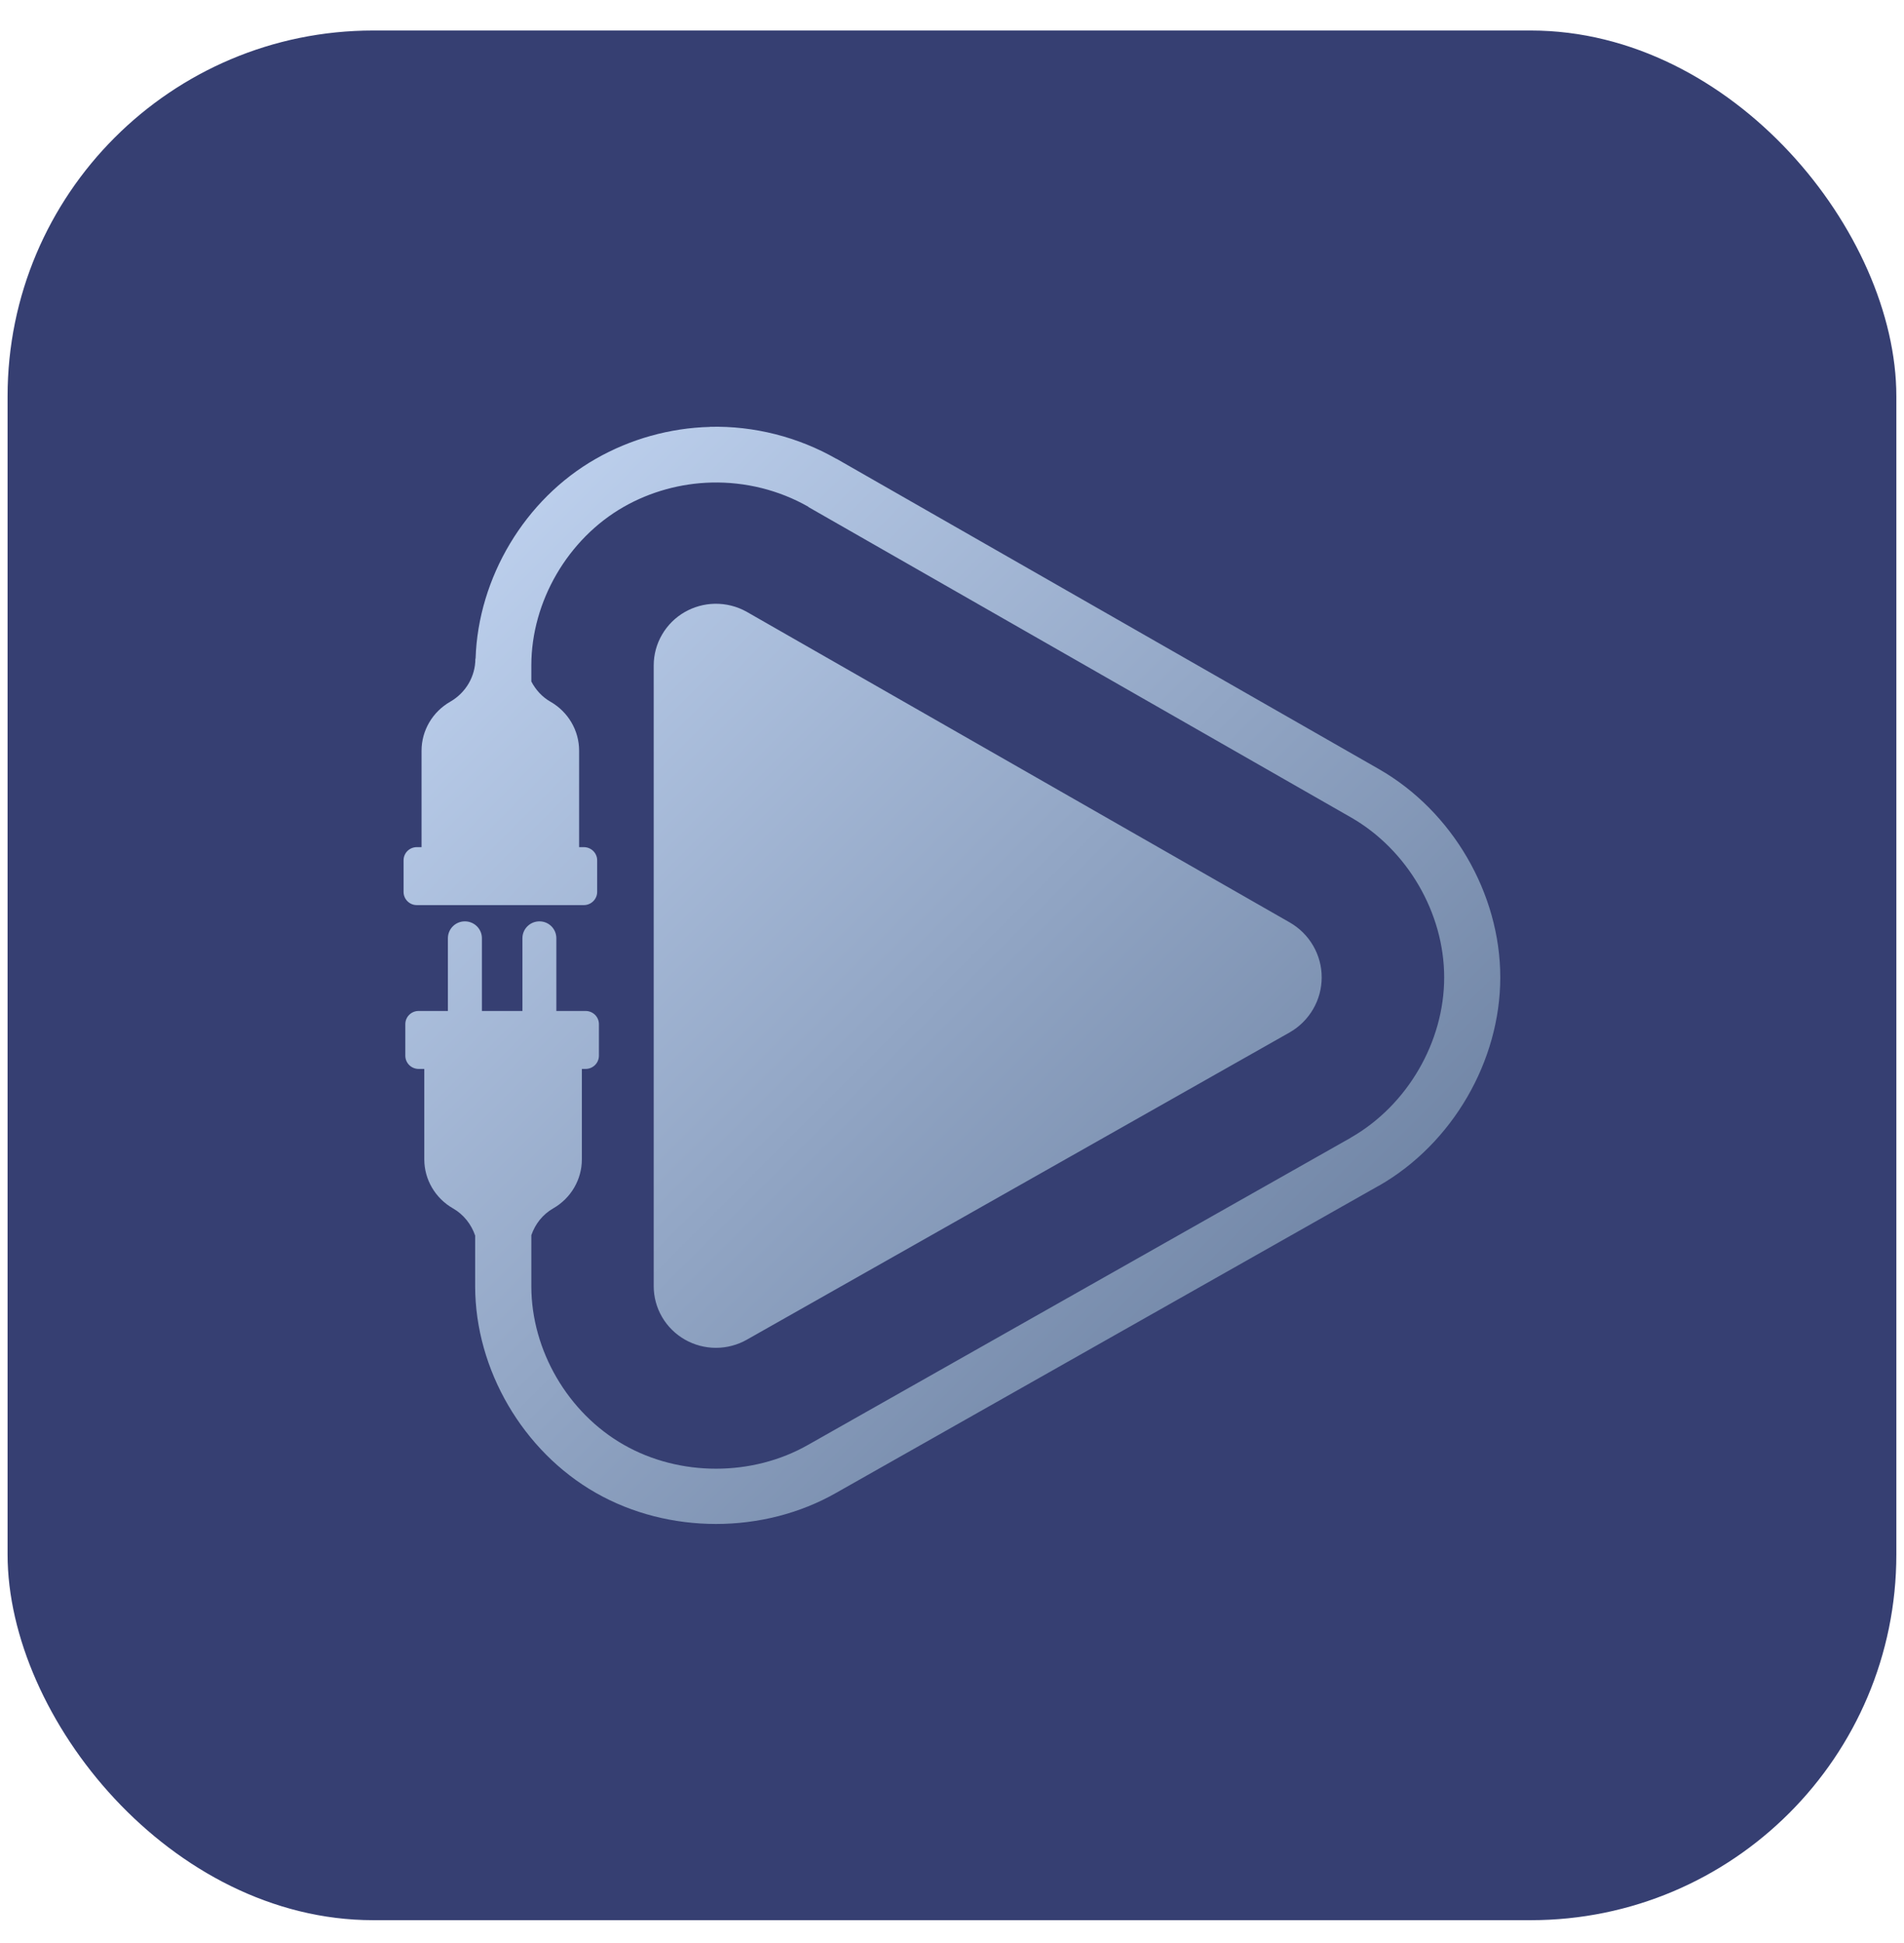
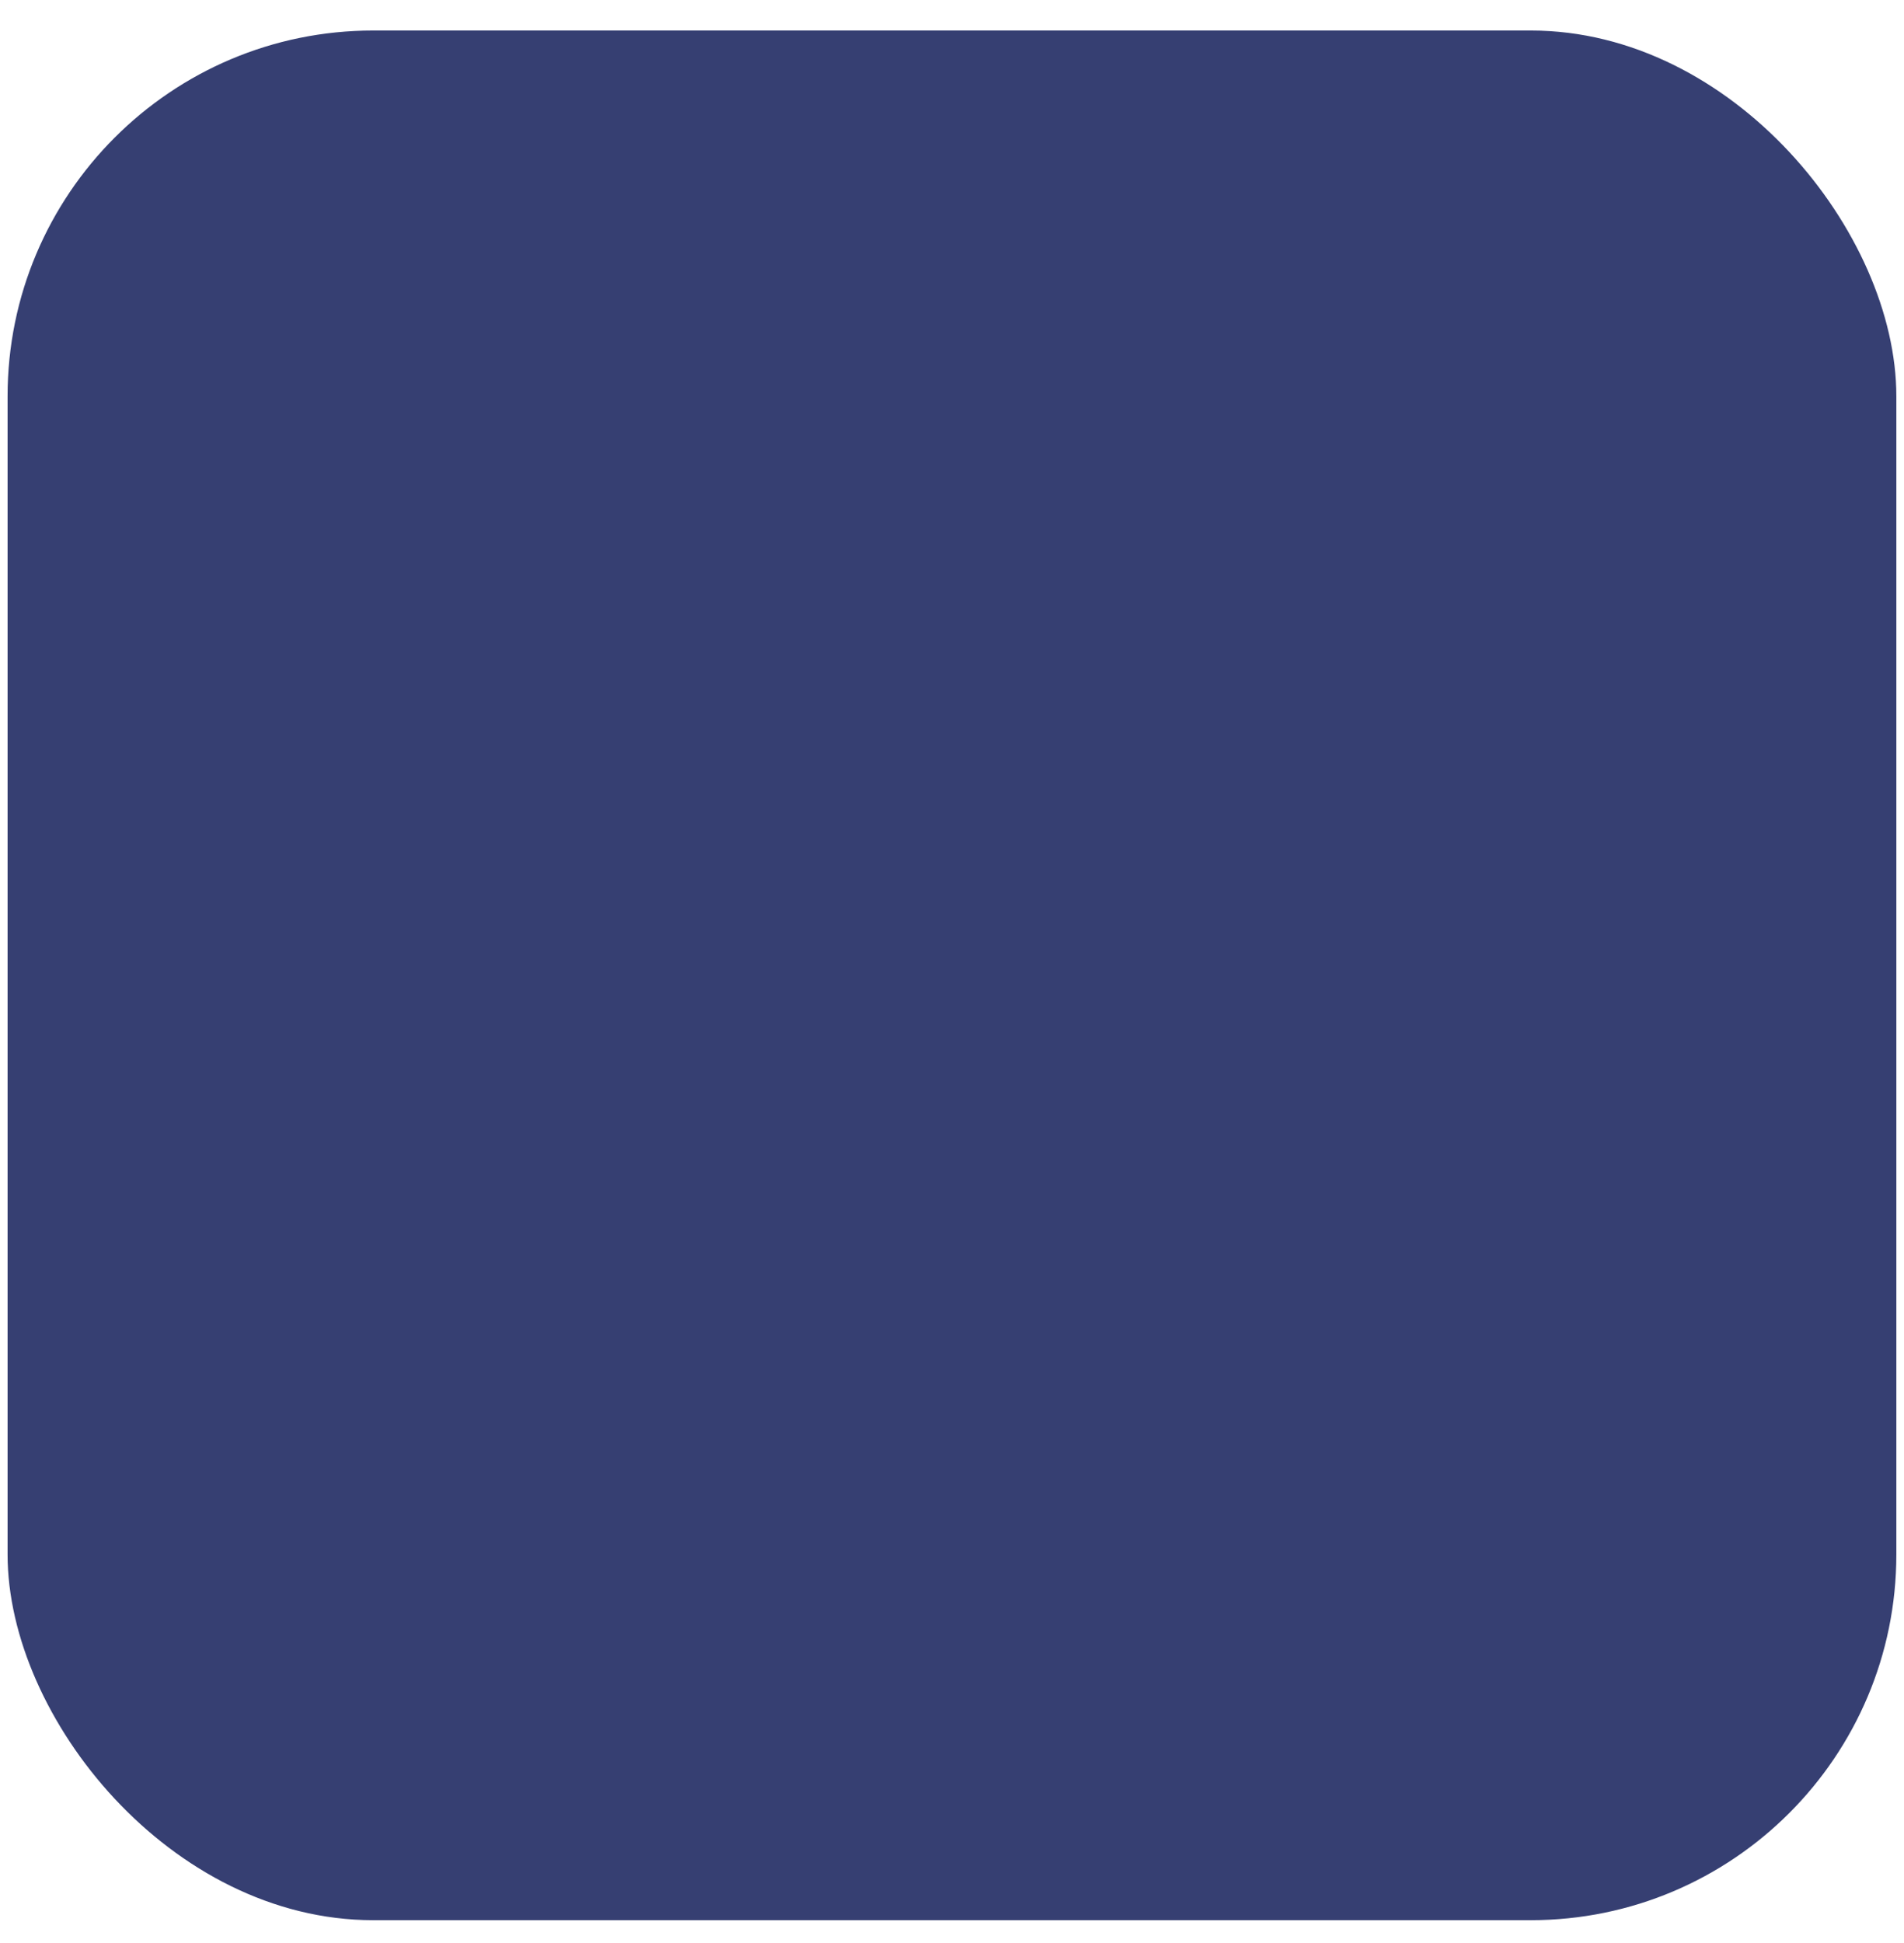
<svg xmlns="http://www.w3.org/2000/svg" width="50" height="51" viewBox="0 0 50 51" fill="none">
  <rect x="0.199" y="0.801" width="49.6" height="49.6" rx="9.6" fill="#363F72" />
-   <path d="M18.641 11.204V11.206C17.592 11.233 16.553 11.524 15.644 12.044C13.782 13.105 12.557 15.163 12.489 17.288H12.484C12.484 17.755 12.232 18.184 11.824 18.418C11.36 18.683 11.07 19.173 11.07 19.704V22.236H10.945C10.752 22.236 10.598 22.391 10.598 22.582V23.41C10.598 23.601 10.752 23.757 10.945 23.757H15.332C15.525 23.757 15.682 23.601 15.682 23.41V22.582C15.682 22.391 15.525 22.236 15.332 22.236H15.208V19.704C15.208 19.173 14.919 18.683 14.454 18.418C14.234 18.292 14.066 18.104 13.953 17.888V17.465C13.953 17.464 13.953 17.463 13.953 17.462C13.955 15.785 14.913 14.14 16.381 13.303C17.078 12.906 17.877 12.686 18.681 12.666C18.682 12.666 18.683 12.666 18.684 12.666C19.571 12.644 20.462 12.864 21.23 13.303C21.23 13.305 21.23 13.307 21.23 13.309L35.478 21.456C36.958 22.304 37.925 23.963 37.925 25.656C37.925 27.349 36.958 29.01 35.478 29.858C35.473 29.861 35.467 29.865 35.462 29.869L21.224 37.923C19.759 38.76 17.847 38.76 16.381 37.923C14.913 37.087 13.955 35.444 13.953 33.767C13.953 33.765 13.953 33.763 13.953 33.761V32.421C14.054 32.13 14.249 31.877 14.527 31.718C14.991 31.453 15.28 30.963 15.28 30.432V28.057H15.379C15.572 28.057 15.728 27.901 15.728 27.71V26.882C15.728 26.691 15.572 26.536 15.379 26.536H14.61V24.627C14.61 24.382 14.413 24.184 14.166 24.184C13.919 24.184 13.719 24.382 13.719 24.627V26.536H12.655V24.627C12.655 24.382 12.455 24.184 12.208 24.184C11.961 24.184 11.762 24.382 11.762 24.627V26.536H10.992C10.799 26.536 10.644 26.691 10.644 26.882V27.71C10.644 27.901 10.799 28.057 10.992 28.057H11.142V30.432C11.142 30.963 11.432 31.453 11.896 31.718C12.177 31.879 12.377 32.137 12.478 32.432V33.761C12.478 33.763 12.478 33.765 12.478 33.767C12.482 35.952 13.732 38.093 15.644 39.183C17.554 40.274 20.051 40.274 21.961 39.183L36.192 31.132C36.2 31.129 36.207 31.125 36.214 31.122C38.138 30.019 39.398 27.856 39.398 25.654C39.398 23.452 38.138 21.291 36.214 20.189L21.967 12.042C21.965 12.042 21.963 12.042 21.961 12.042C20.96 11.47 19.802 11.175 18.647 11.203C18.645 11.203 18.643 11.204 18.641 11.204ZM18.763 15.848C18.489 15.854 18.222 15.929 17.984 16.064C17.736 16.206 17.529 16.41 17.386 16.657C17.242 16.903 17.167 17.182 17.167 17.466V33.76C17.167 34.044 17.242 34.323 17.386 34.569C17.529 34.815 17.736 35.019 17.984 35.161C18.233 35.303 18.514 35.378 18.801 35.378C19.088 35.378 19.37 35.303 19.618 35.161L33.867 27.099C34.123 26.953 34.335 26.742 34.483 26.488C34.631 26.235 34.708 25.948 34.708 25.655C34.709 25.363 34.631 25.075 34.483 24.821C34.336 24.568 34.123 24.357 33.867 24.211L19.618 16.064C19.359 15.916 19.063 15.841 18.763 15.848Z" fill="url(#paint0_linear_2654_7823)" />
  <defs>
    <linearGradient id="paint0_linear_2654_7823" x1="10.598" y1="11.201" x2="39.398" y2="40.001" gradientUnits="userSpaceOnUse">
      <stop stop-color="#C5D8F5" />
      <stop offset="1" stop-color="#5E7394" />
    </linearGradient>
  </defs>
</svg>